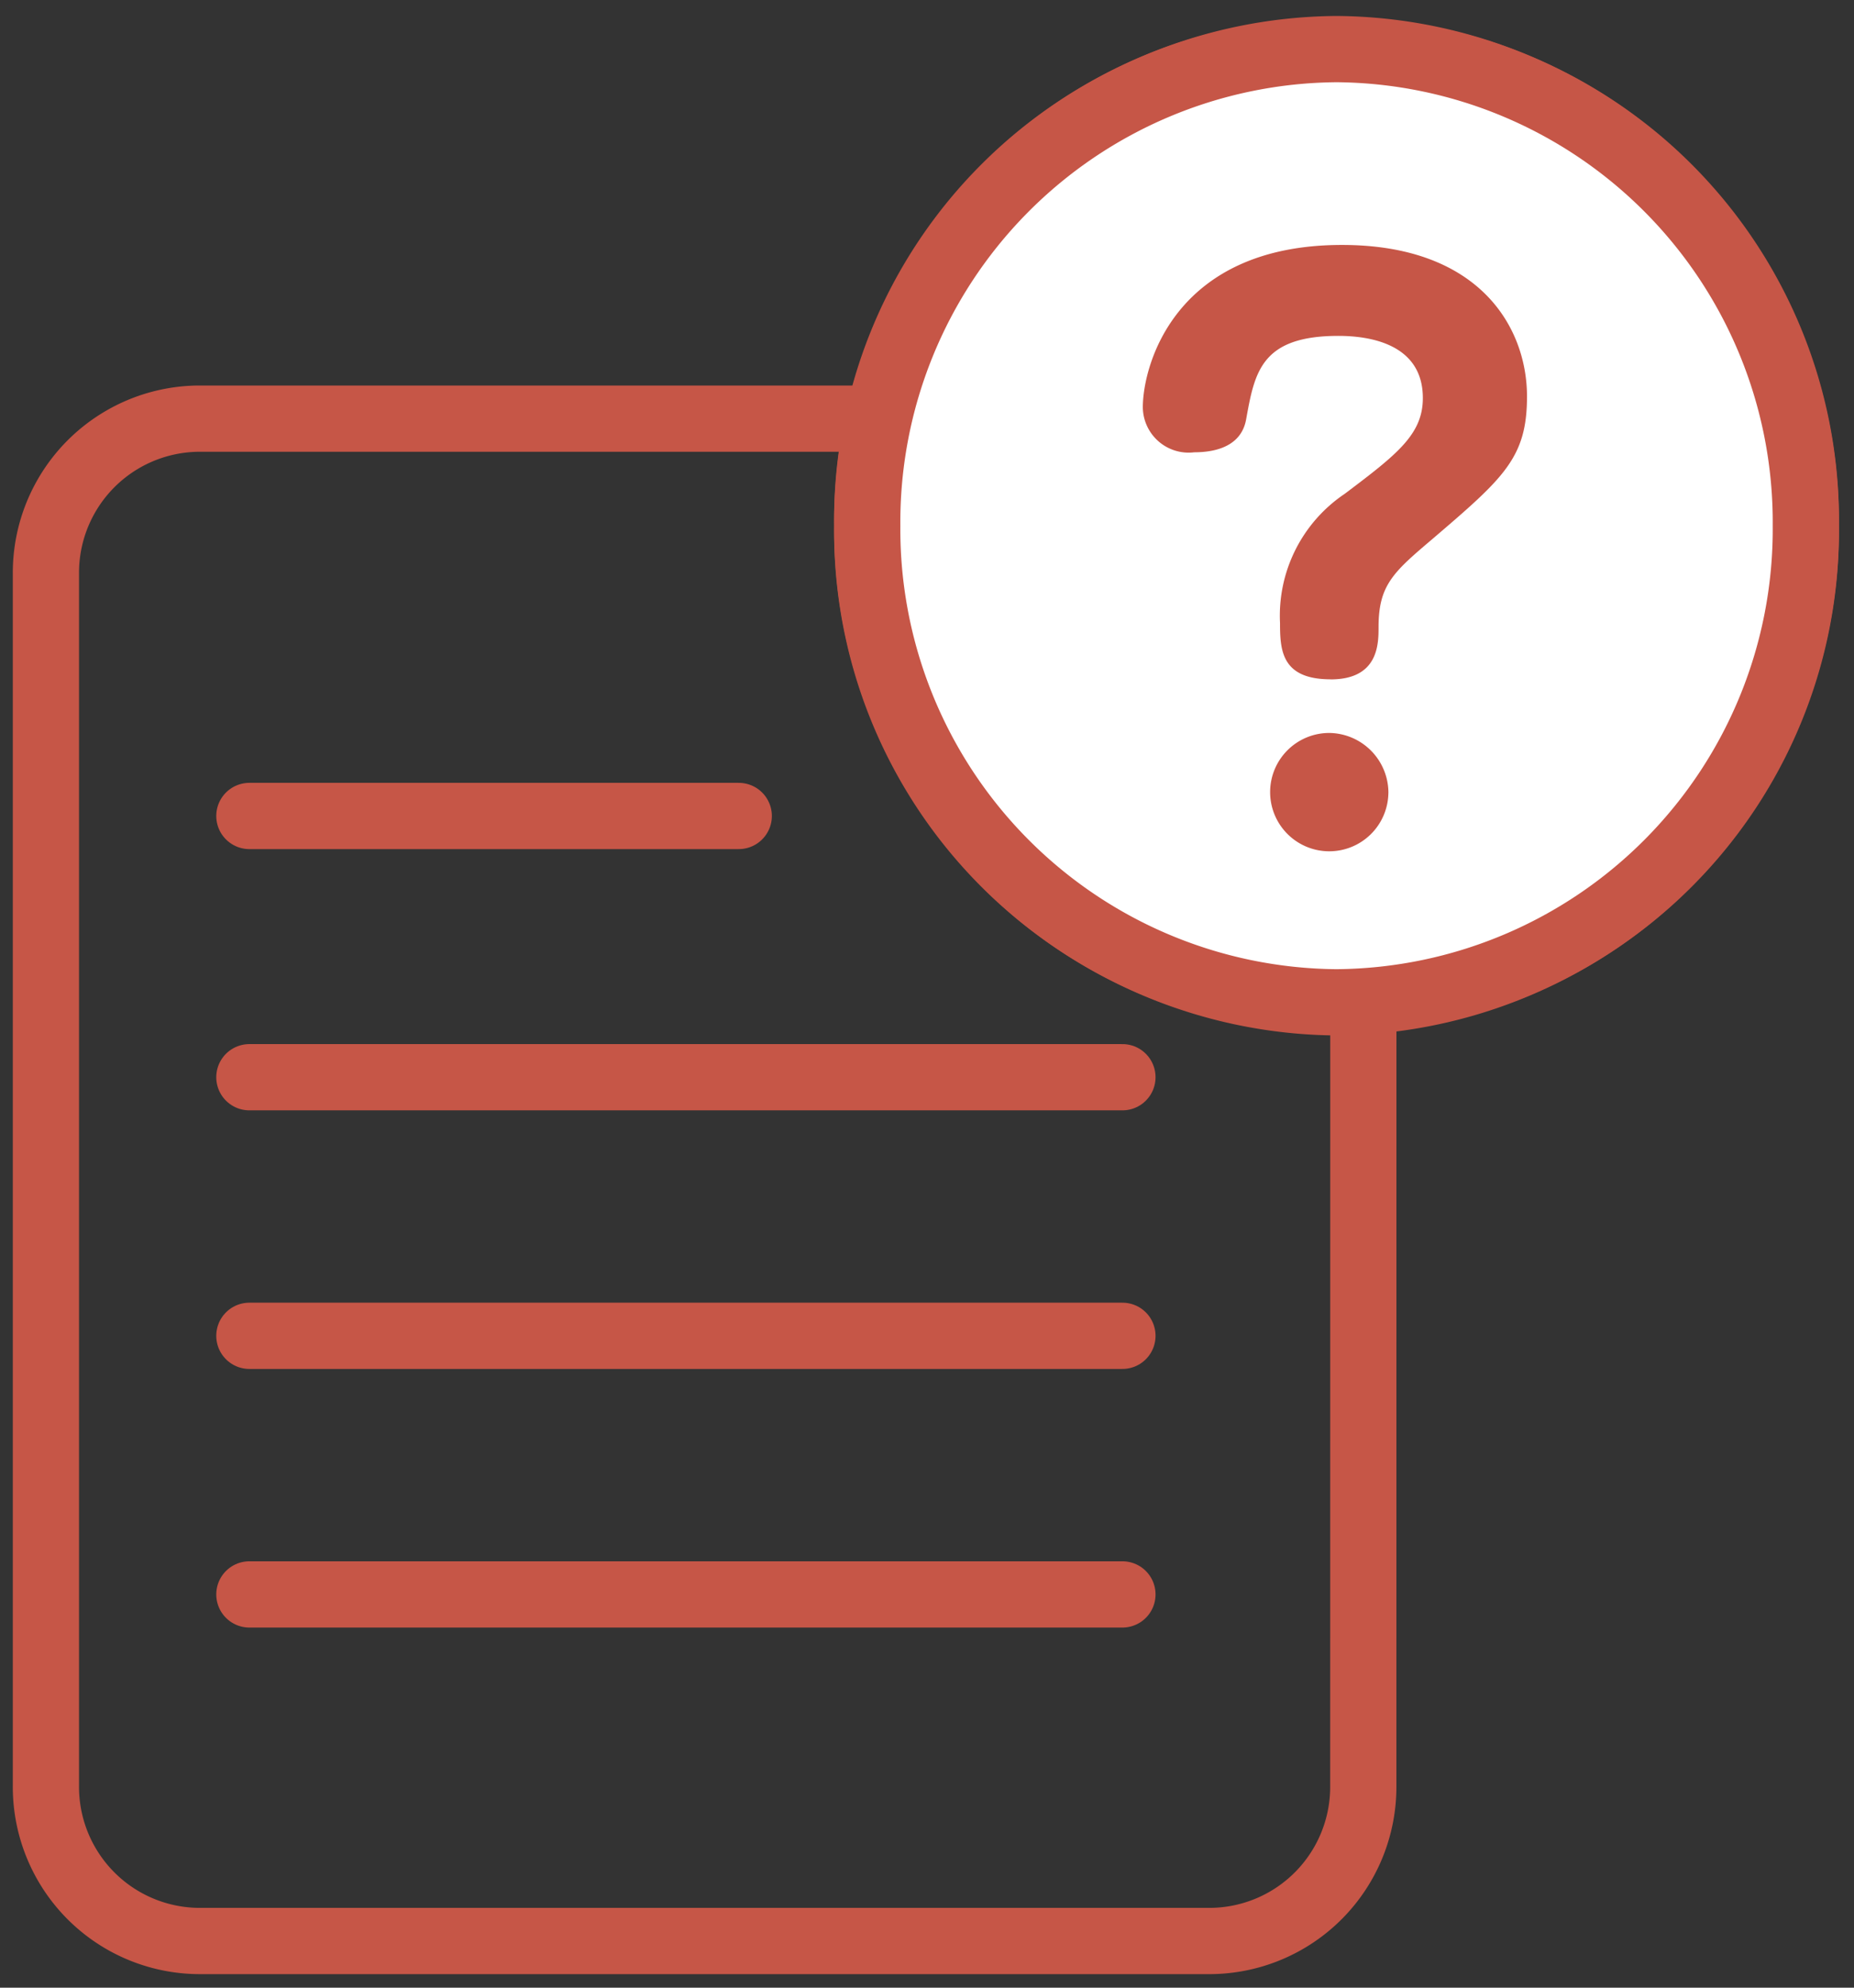
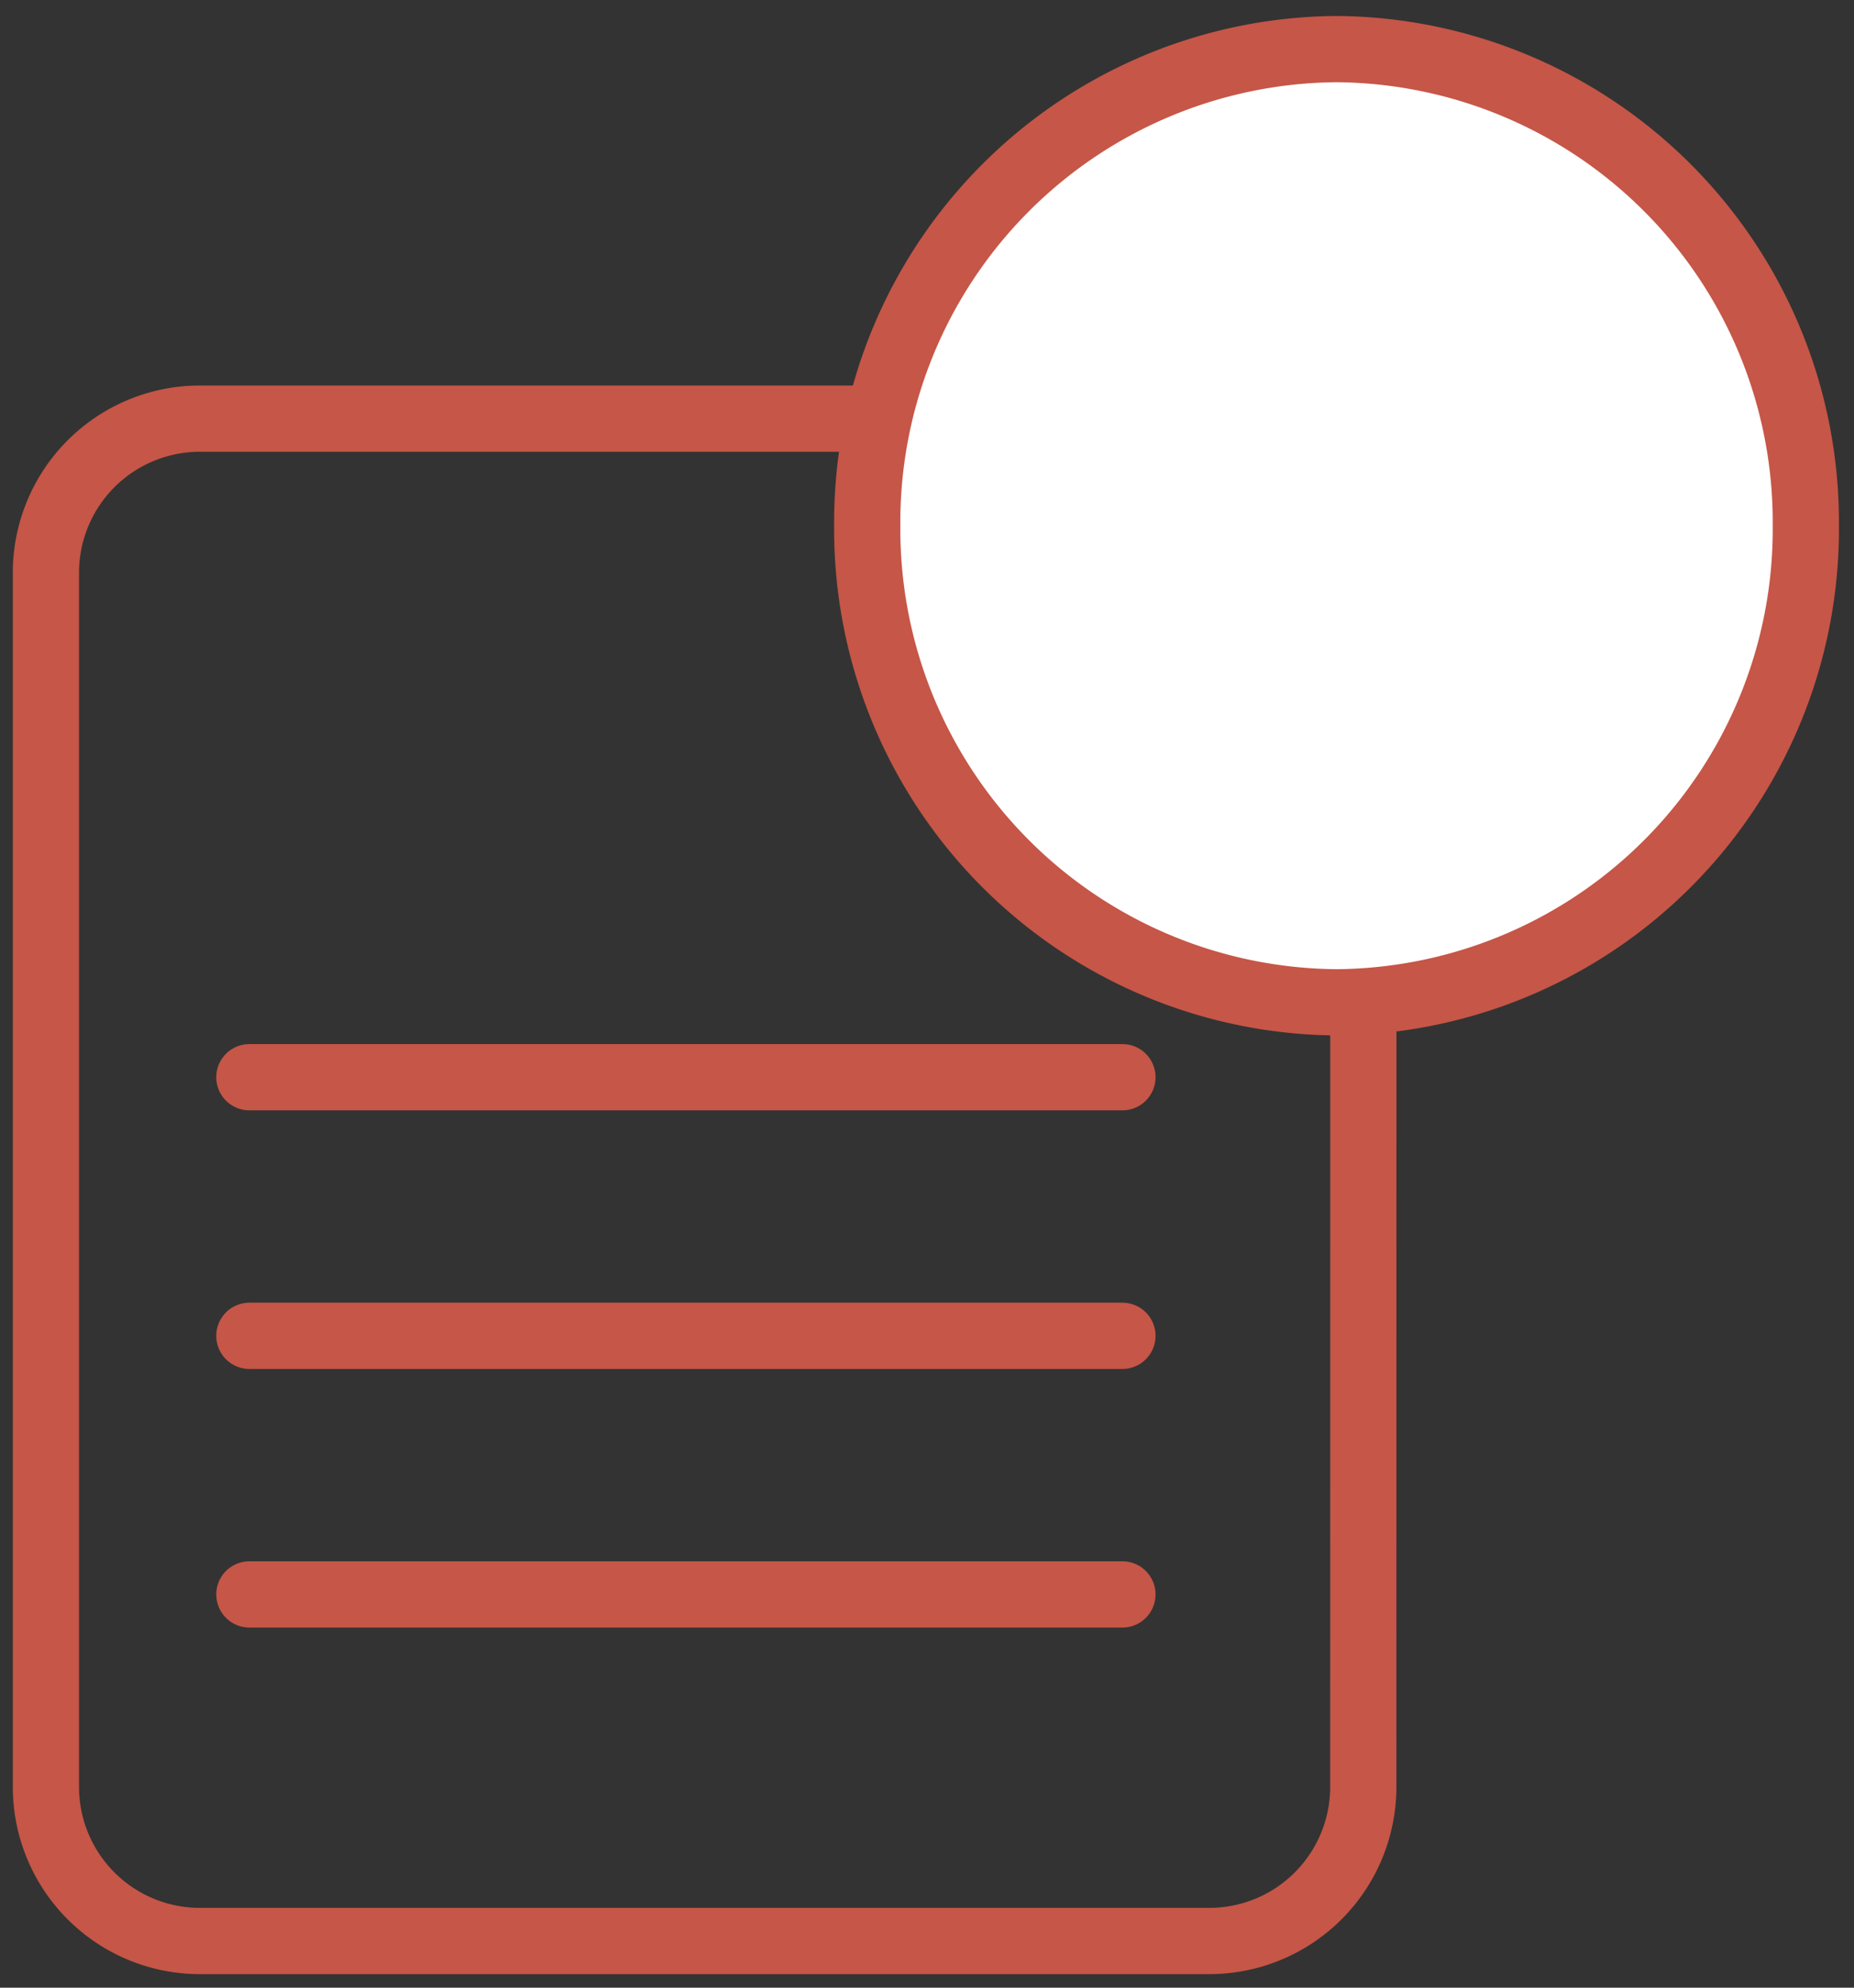
<svg xmlns="http://www.w3.org/2000/svg" width="56" height="60" viewBox="0 0 56 60">
  <rect x="0" y="0" width="56" height="60" fill="#333333" stroke="none" />
  <defs>
    <clipPath id="clip-path">
      <rect id="長方形_5022" data-name="長方形 5022" width="56" height="60" transform="translate(0 0.303)" fill="none" stroke="#c65647" stroke-width="2" />
    </clipPath>
  </defs>
  <g id="グループ_779" data-name="グループ 779" transform="translate(0 0.034)">
    <g id="グループ_778" data-name="グループ 778" transform="translate(0 -0.337)" clip-path="url(#clip-path)">
      <path id="パス_13016" data-name="パス 13016" d="M41.208,53.916A4.652,4.652,0,0,1,36.591,58.6H6.035a4.652,4.652,0,0,1-4.618-4.686V17.332a4.652,4.652,0,0,1,4.618-4.686h27.6a2.635,2.635,0,0,1,1.75.668l4.916,4.36a2.718,2.718,0,0,1,.909,2.033Z" transform="translate(-0.03 0.294)" fill="none" stroke="#c65647" stroke-linecap="round" stroke-linejoin="round" stroke-width="2" />
      <path id="パス_13017" data-name="パス 13017" d="M32.176,13.078v9.189h8.876" transform="translate(-0.683 0.291)" fill="none" stroke="#c65647" stroke-linecap="round" stroke-linejoin="round" stroke-width="2" />
-       <line id="線_312" data-name="線 312" x2="14.782" transform="translate(7.532 24.934)" fill="none" stroke="#c65647" stroke-linecap="round" stroke-linejoin="round" stroke-width="2" />
      <line id="線_313" data-name="線 313" x2="26.371" transform="translate(7.532 48.432)" fill="none" stroke="#c65647" stroke-linecap="round" stroke-linejoin="round" stroke-width="2" />
      <line id="線_314" data-name="線 314" x2="26.371" transform="translate(7.532 32.82)" fill="none" stroke="#c65647" stroke-linecap="round" stroke-linejoin="round" stroke-width="2" />
      <line id="線_315" data-name="線 315" x2="26.371" transform="translate(7.532 40.626)" fill="none" stroke="#c65647" stroke-linecap="round" stroke-linejoin="round" stroke-width="2" />
-       <path id="パス_13018" data-name="パス 13018" d="M55.113,15.8a14.176,14.176,0,1,1-28.35,0,14.176,14.176,0,1,1,28.35,0" transform="translate(-0.568 0.368)" fill="#fff" stroke="#c65647" stroke-width="2" />
      <path id="パス_13028" data-name="パス 13028" d="M14.175,0A14.282,14.282,0,0,1,28.35,14.387,14.282,14.282,0,0,1,14.175,28.774,14.282,14.282,0,0,1,0,14.387,14.282,14.282,0,0,1,14.175,0Z" transform="translate(26.195 1.785)" fill="#fff" stroke="#c65647" stroke-linecap="round" stroke-width="2" />
-       <path id="パス_13019" data-name="パス 13019" d="M40.941,20.481c-1.488,0-1.53-.884-1.53-1.7a4.432,4.432,0,0,1,1.955-3.9c1.573-1.186,2.359-1.79,2.359-2.89,0-1.661-1.657-1.877-2.55-1.877-2.337,0-2.529,1.1-2.784,2.5-.128.777-.829,1.014-1.573,1.014a1.383,1.383,0,0,1-1.551-1.359c0-1.251.956-4.9,6.015-4.9,4.165,0,5.589,2.5,5.589,4.573,0,1.855-.7,2.459-2.869,4.314-1.169.992-1.615,1.381-1.615,2.652,0,.5,0,1.575-1.446,1.575m1.743,3.43A1.786,1.786,0,1,1,40.9,22.1a1.809,1.809,0,0,1,1.785,1.812" transform="translate(-0.748 0.328)" fill="#c65647" />
    </g>
  </g>
</svg>